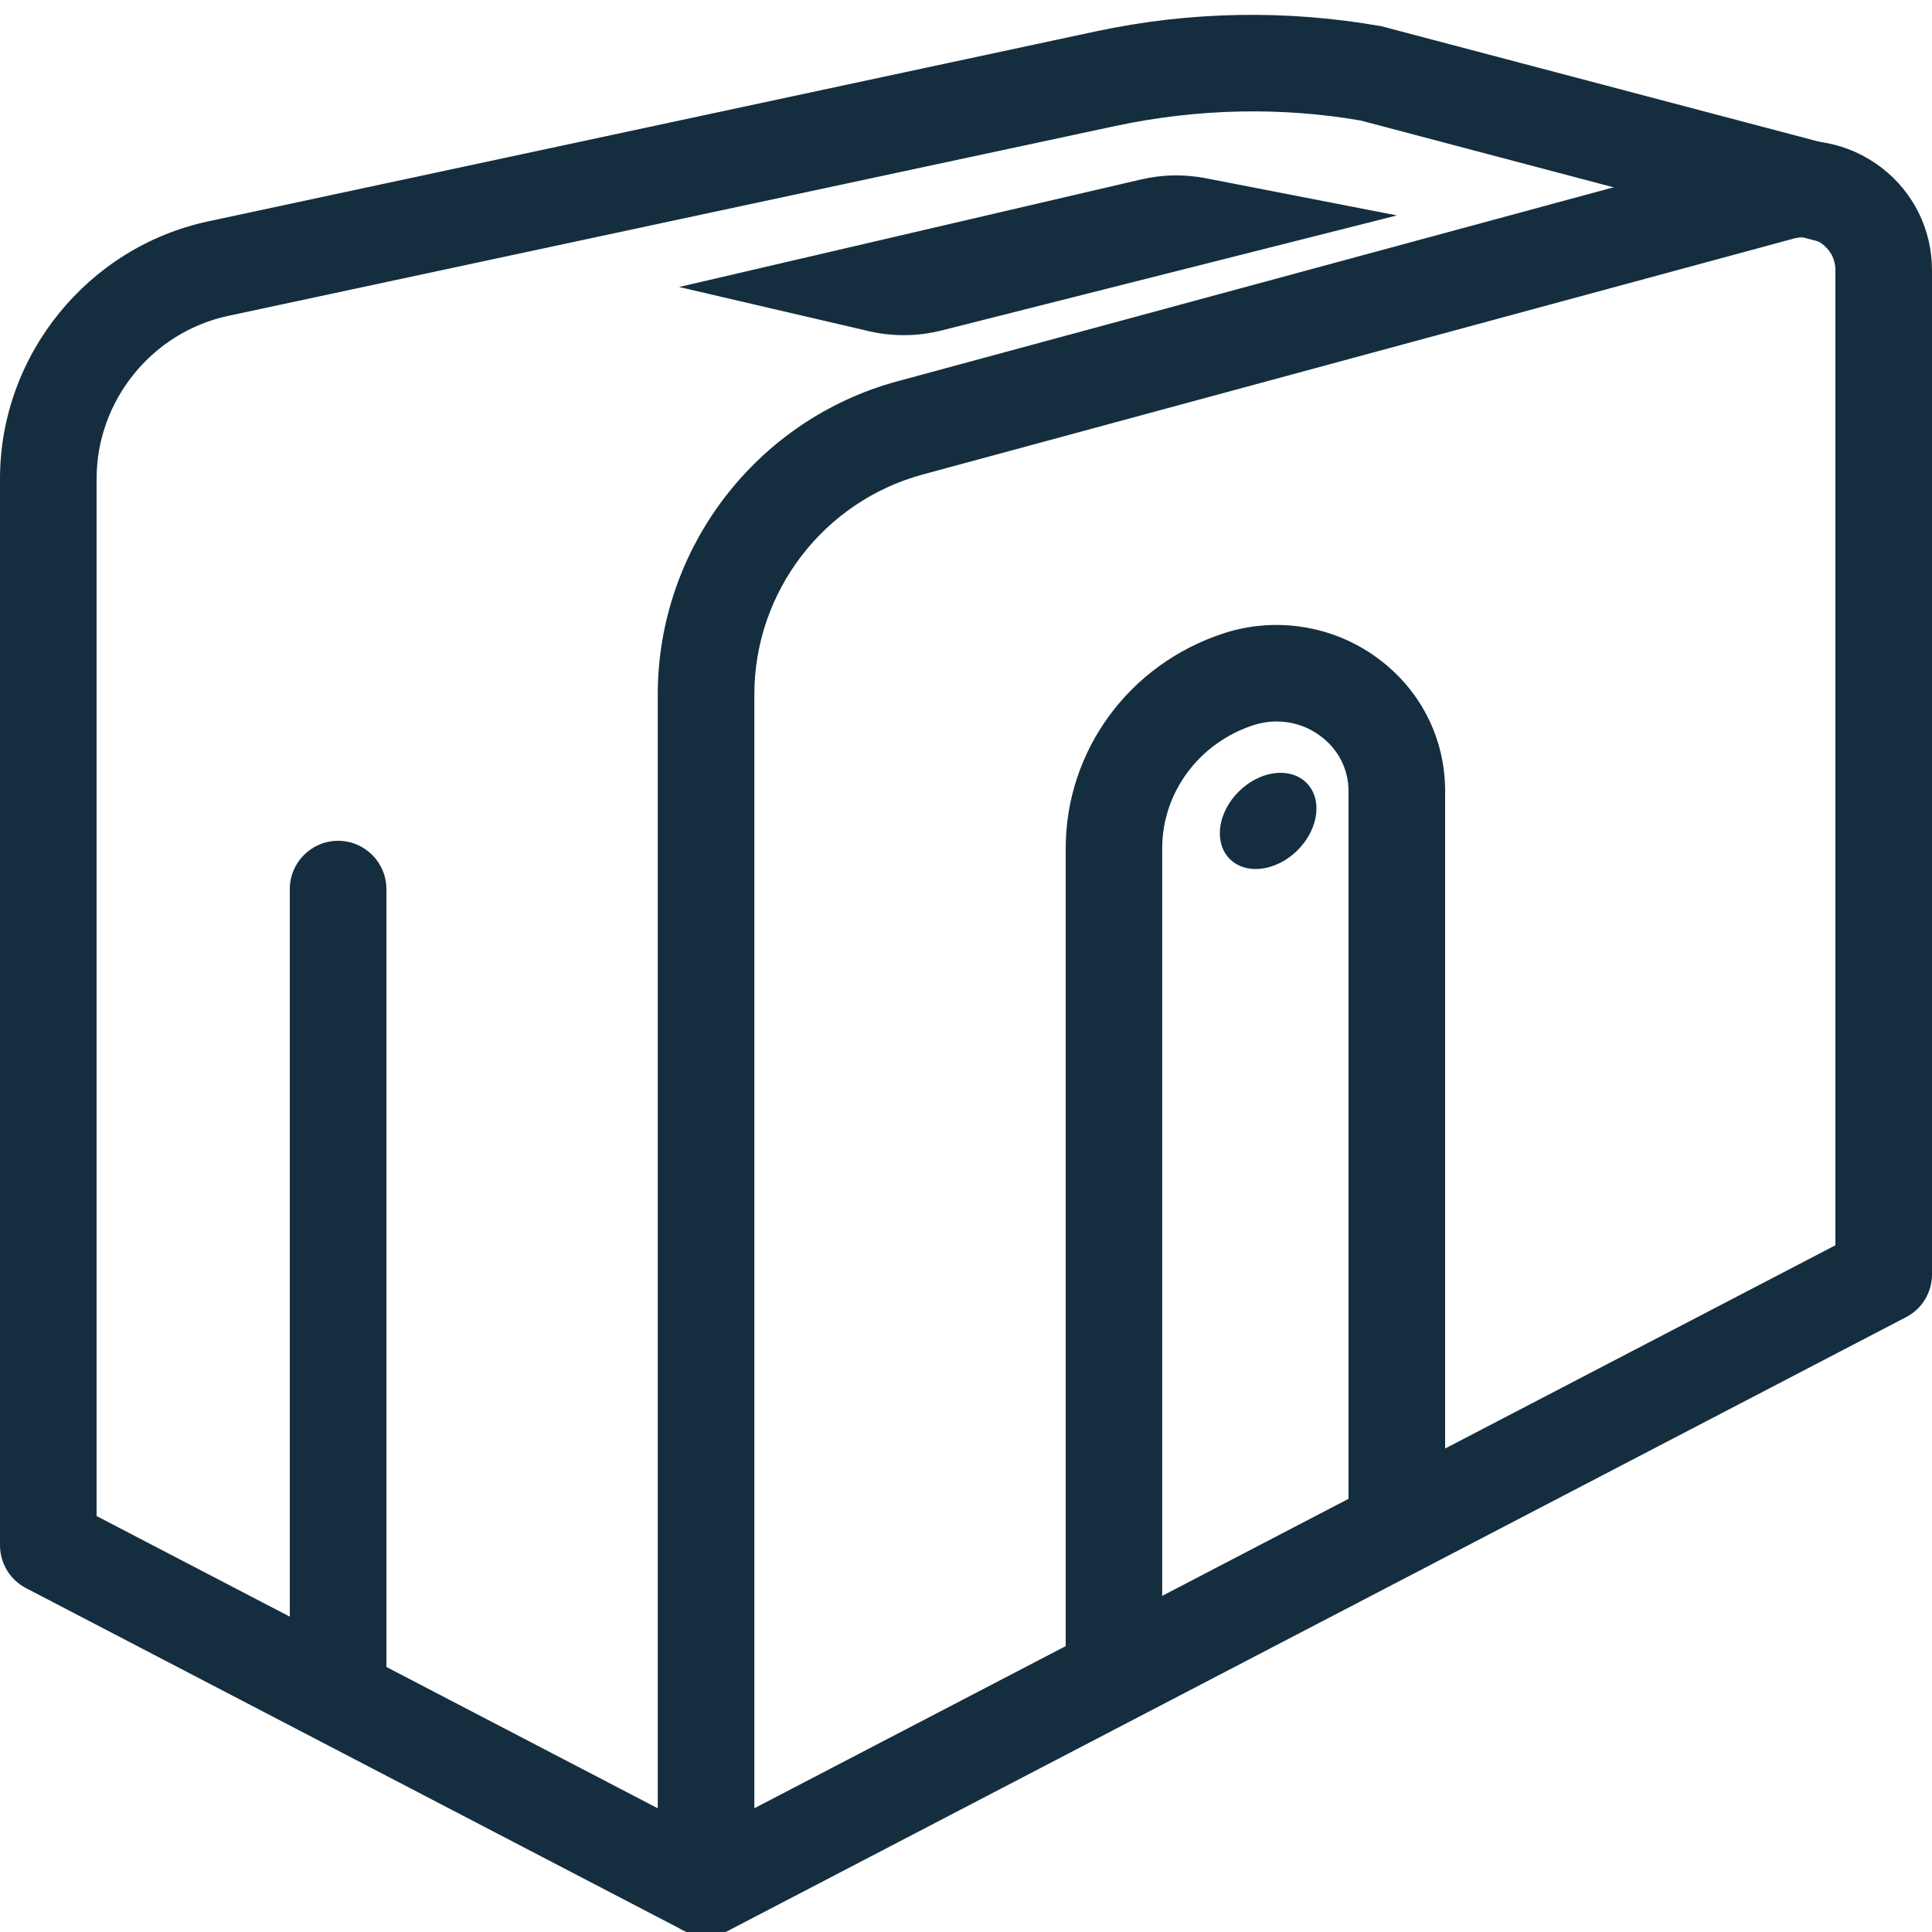
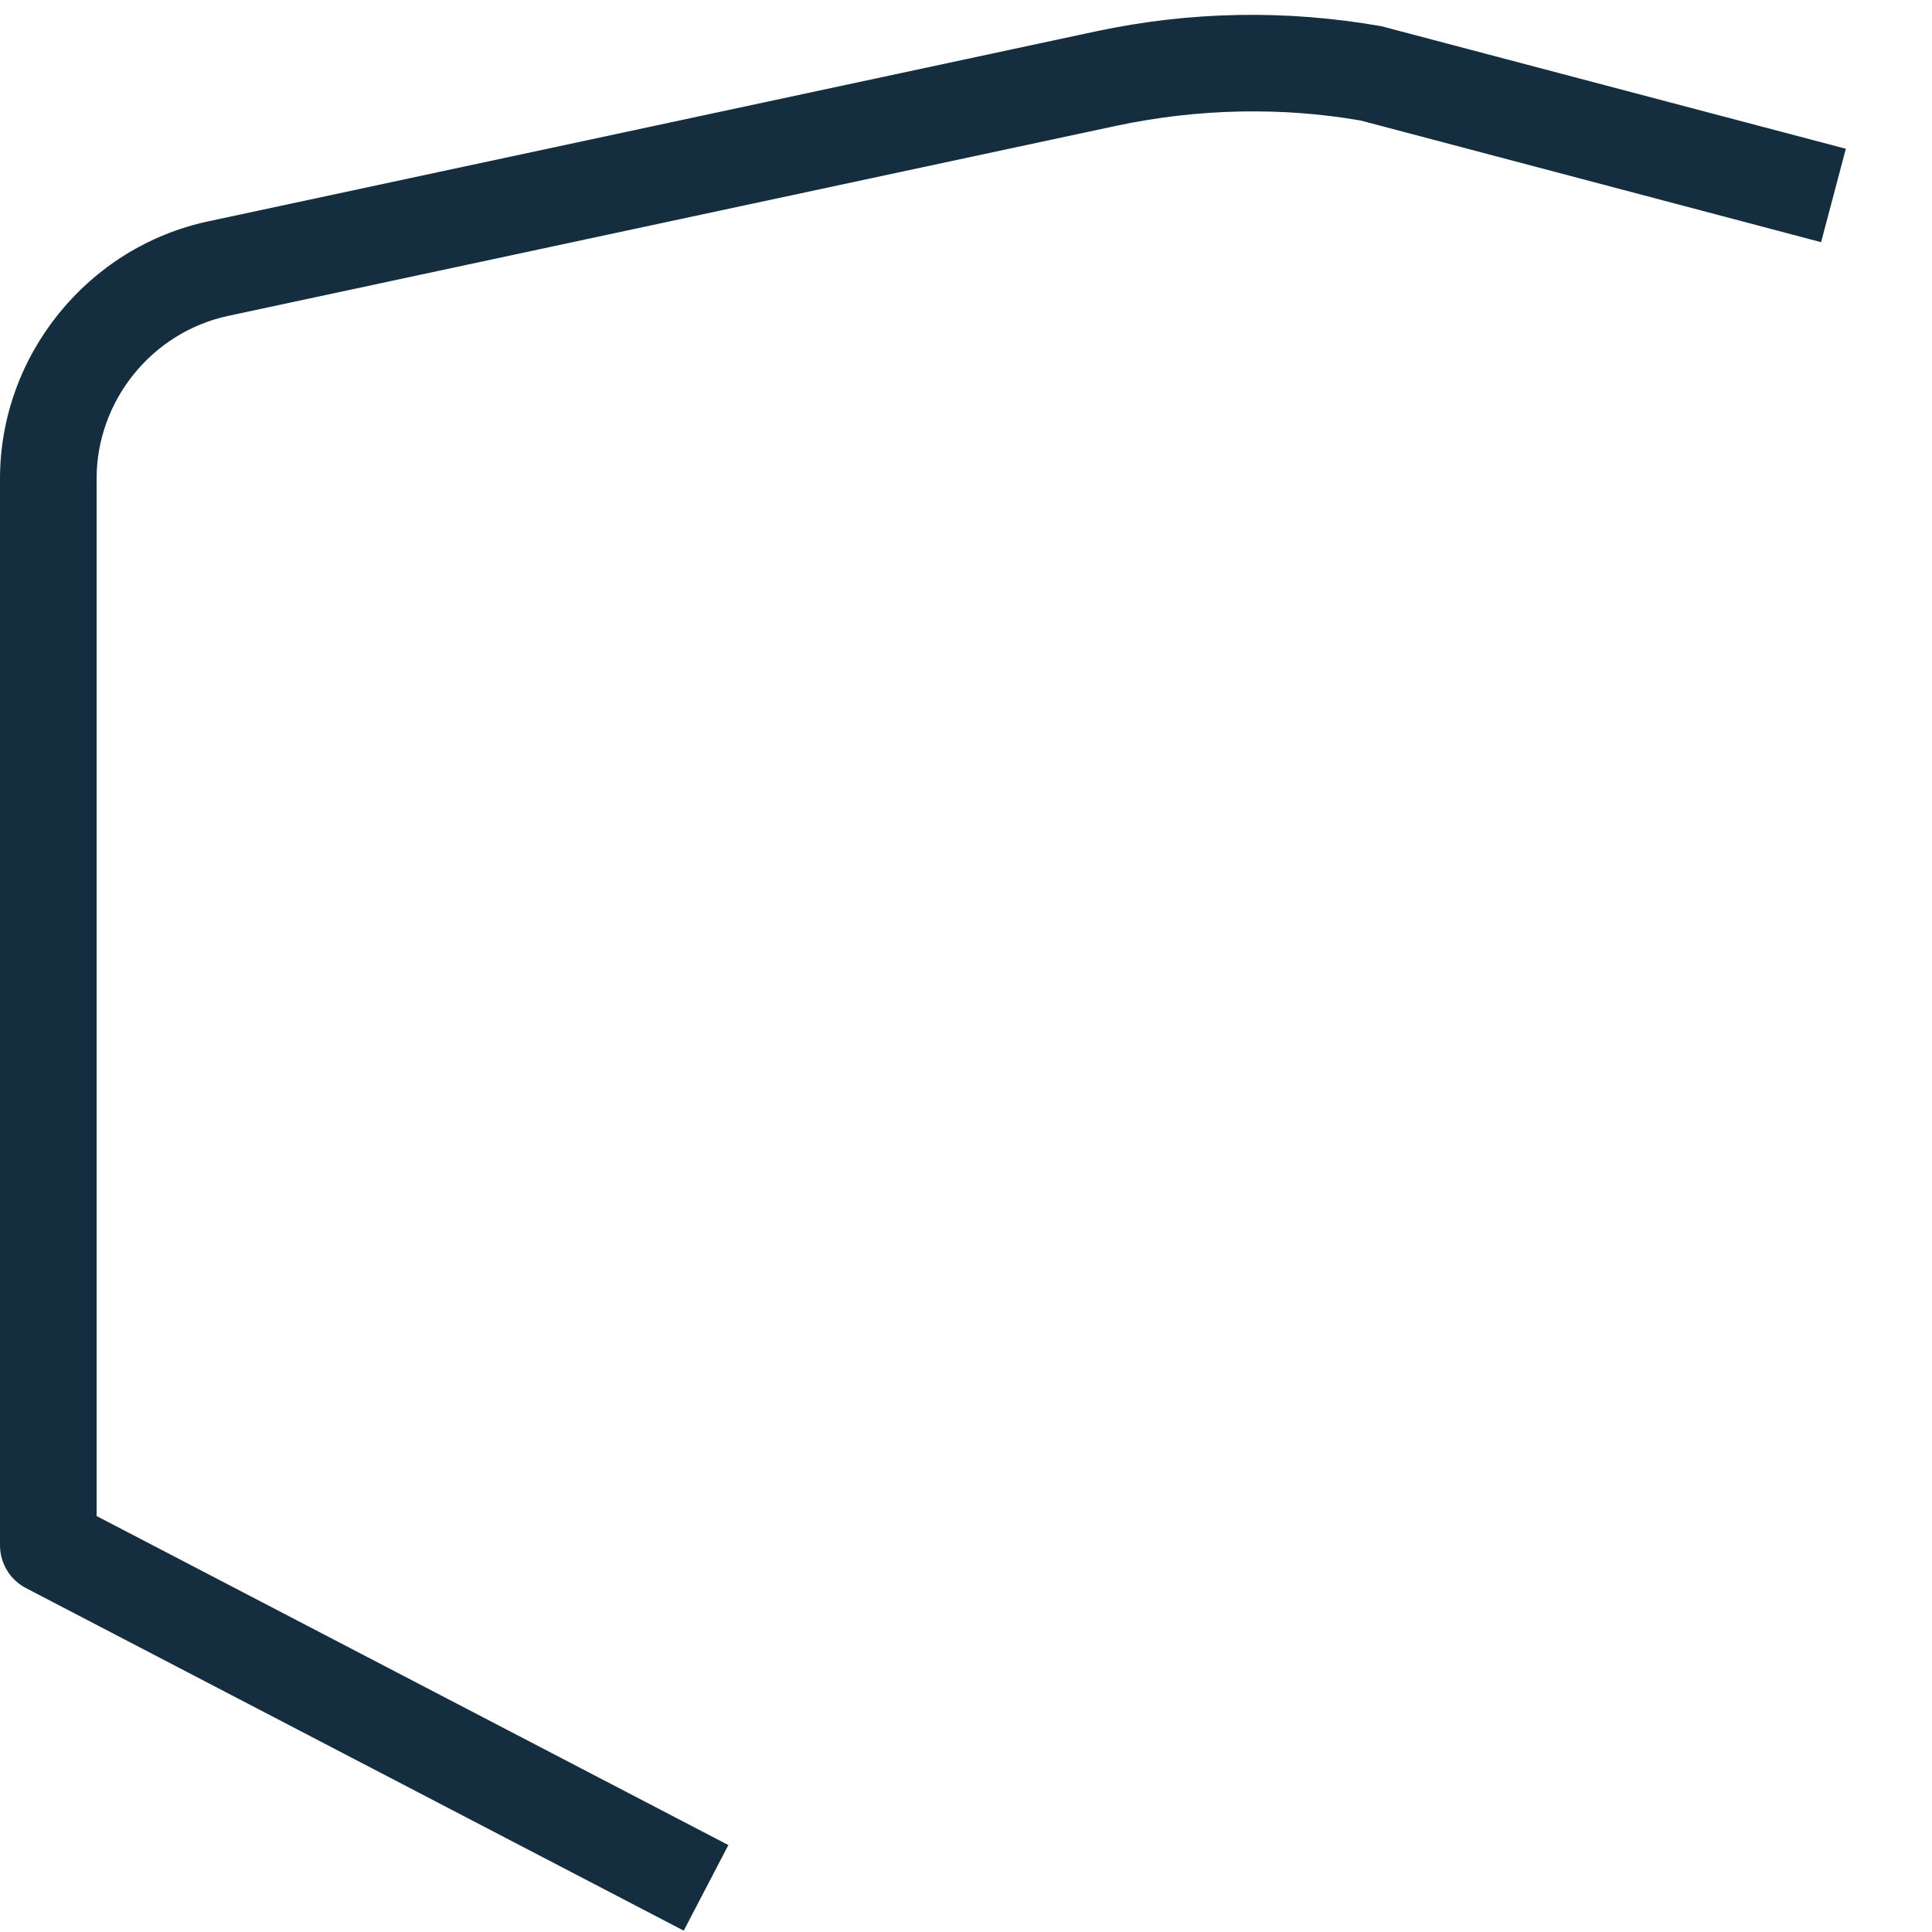
<svg xmlns="http://www.w3.org/2000/svg" version="1.1" id="Layer_1" x="0px" y="0px" width="20px" height="20px" viewBox="0 0 20 20" enable-background="new 0 0 20 20" xml:space="preserve">
  <g>
-     <path fill="#152E3F" d="M7.309,20.043c-0.09,0-0.18-0.024-0.259-0.072C6.9,19.88,6.809,19.718,6.809,19.543V7.19   c0-1.514,1.021-2.847,2.481-3.243l9.019-2.443l0,0c0.408-0.109,0.831-0.025,1.165,0.229C19.809,1.989,20,2.377,20,2.797v10.396   c0,0.187-0.104,0.357-0.27,0.443L7.54,19.986C7.467,20.024,7.388,20.043,7.309,20.043z M18.571,2.469L9.552,4.912   C8.526,5.19,7.809,6.126,7.809,7.19v11.529L19,12.891V2.797c0-0.146-0.084-0.231-0.134-0.27C18.817,2.49,18.713,2.432,18.571,2.469   L18.571,2.469z" />
-   </g>
+     </g>
  <g>
    <path fill="#152E3F" d="M7.078,19.986L0.269,16.44C0.104,16.354,0,16.184,0,15.997V4.955C0,3.68,0.905,2.56,2.153,2.292l9.19-1.967   c0.978-0.209,1.974-0.227,2.959-0.053l4.806,1.268l-0.256,0.967l-4.765-1.259c-0.816-0.142-1.684-0.126-2.535,0.055L2.362,3.27   C1.573,3.439,1,4.148,1,4.955v10.739L7.54,19.1L7.078,19.986z" />
  </g>
  <g>
-     <path fill="#152E3F" d="M9.747,3.421C9.5,3.483,9.242,3.486,8.993,3.428L7.03,2.971l4.785-1.114   c0.219-0.051,0.446-0.055,0.667-0.012l1.979,0.385L9.747,3.421z" />
-   </g>
+     </g>
  <g>
-     <path fill="#152E3F" d="M12.032,17.388h-1V8.783c0-1.012,0.656-1.907,1.633-2.226c0.536-0.176,1.129-0.083,1.585,0.248   c0.452,0.328,0.71,0.833,0.71,1.385v7.359h-1V8.19c0-0.229-0.108-0.439-0.298-0.576c-0.199-0.145-0.451-0.183-0.687-0.107   c-0.564,0.185-0.944,0.697-0.944,1.276V17.388z" />
-   </g>
+     </g>
  <g>
-     <path fill="#152E3F" d="M13.628,8.37c0,0.253-0.207,0.521-0.475,0.602c-0.283,0.086-0.525-0.067-0.525-0.346   s0.242-0.556,0.525-0.615C13.421,7.955,13.628,8.117,13.628,8.37z" />
-   </g>
+     </g>
  <g>
-     <path fill="#152E3F" d="M3.5,18C3.224,18,3,17.776,3,17.5V9.204c0-0.276,0.224-0.5,0.5-0.5S4,8.928,4,9.204V17.5   C4,17.776,3.776,18,3.5,18z" />
-   </g>
+     </g>
</svg>